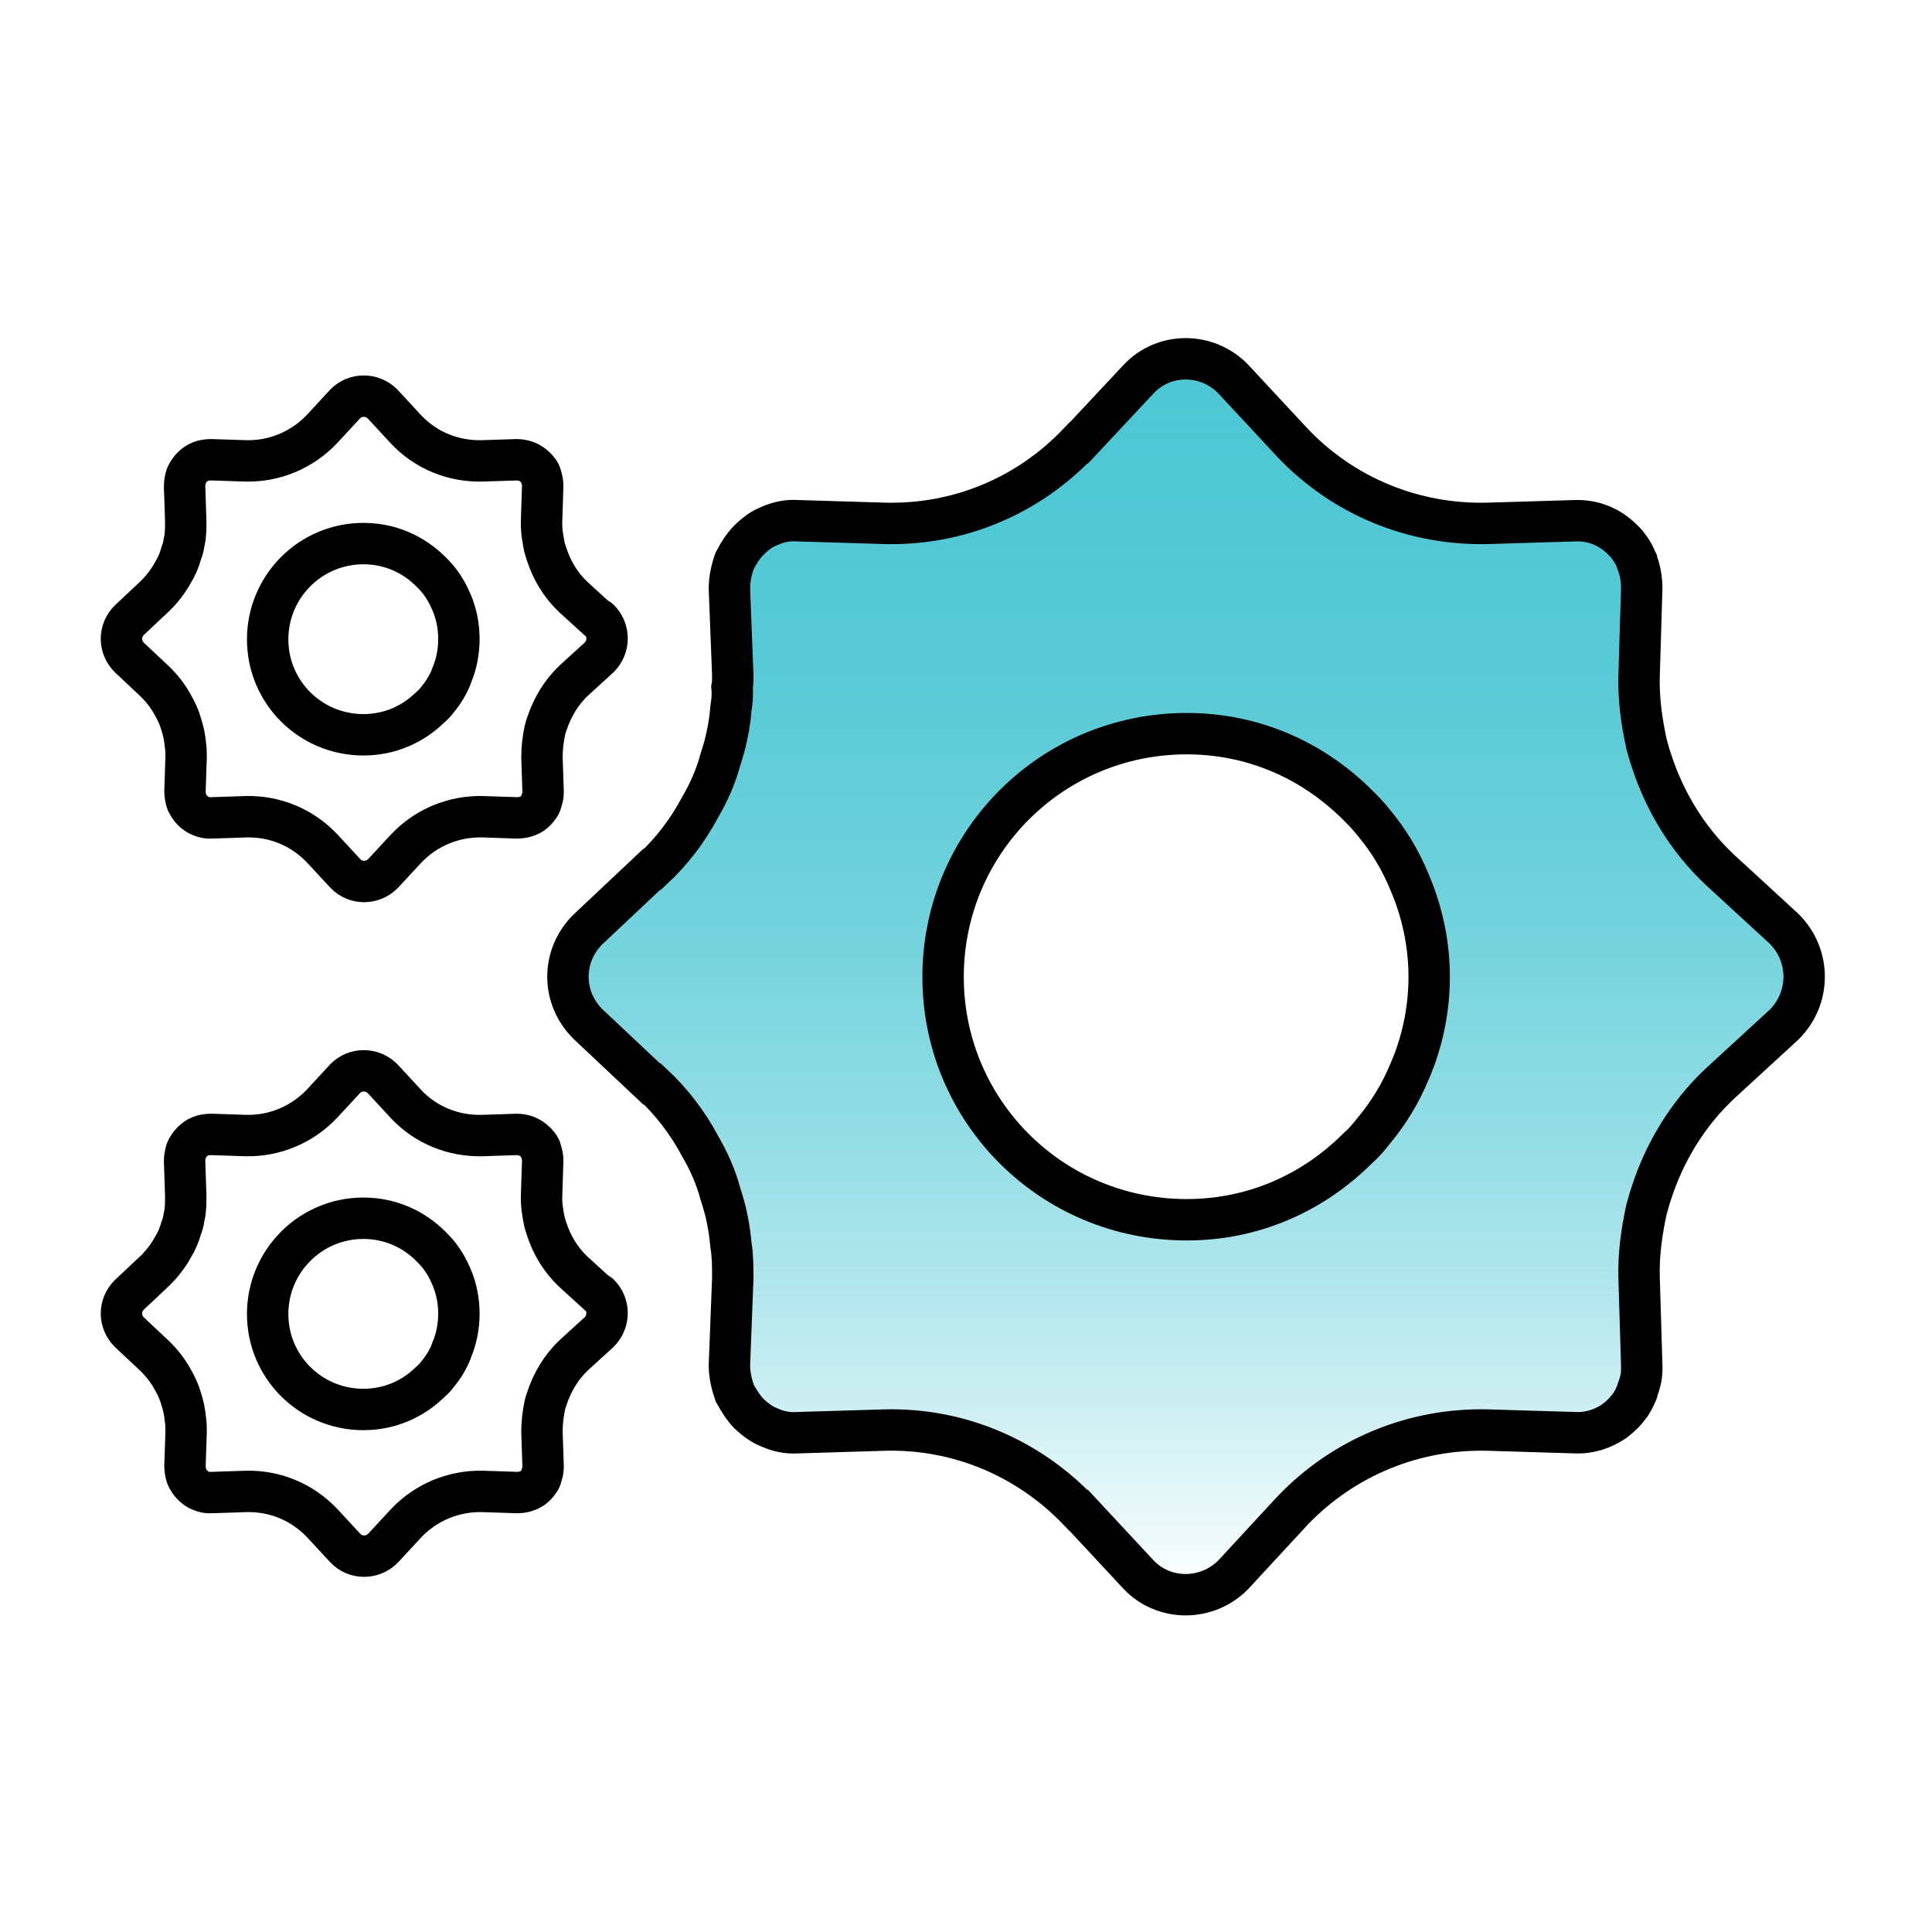
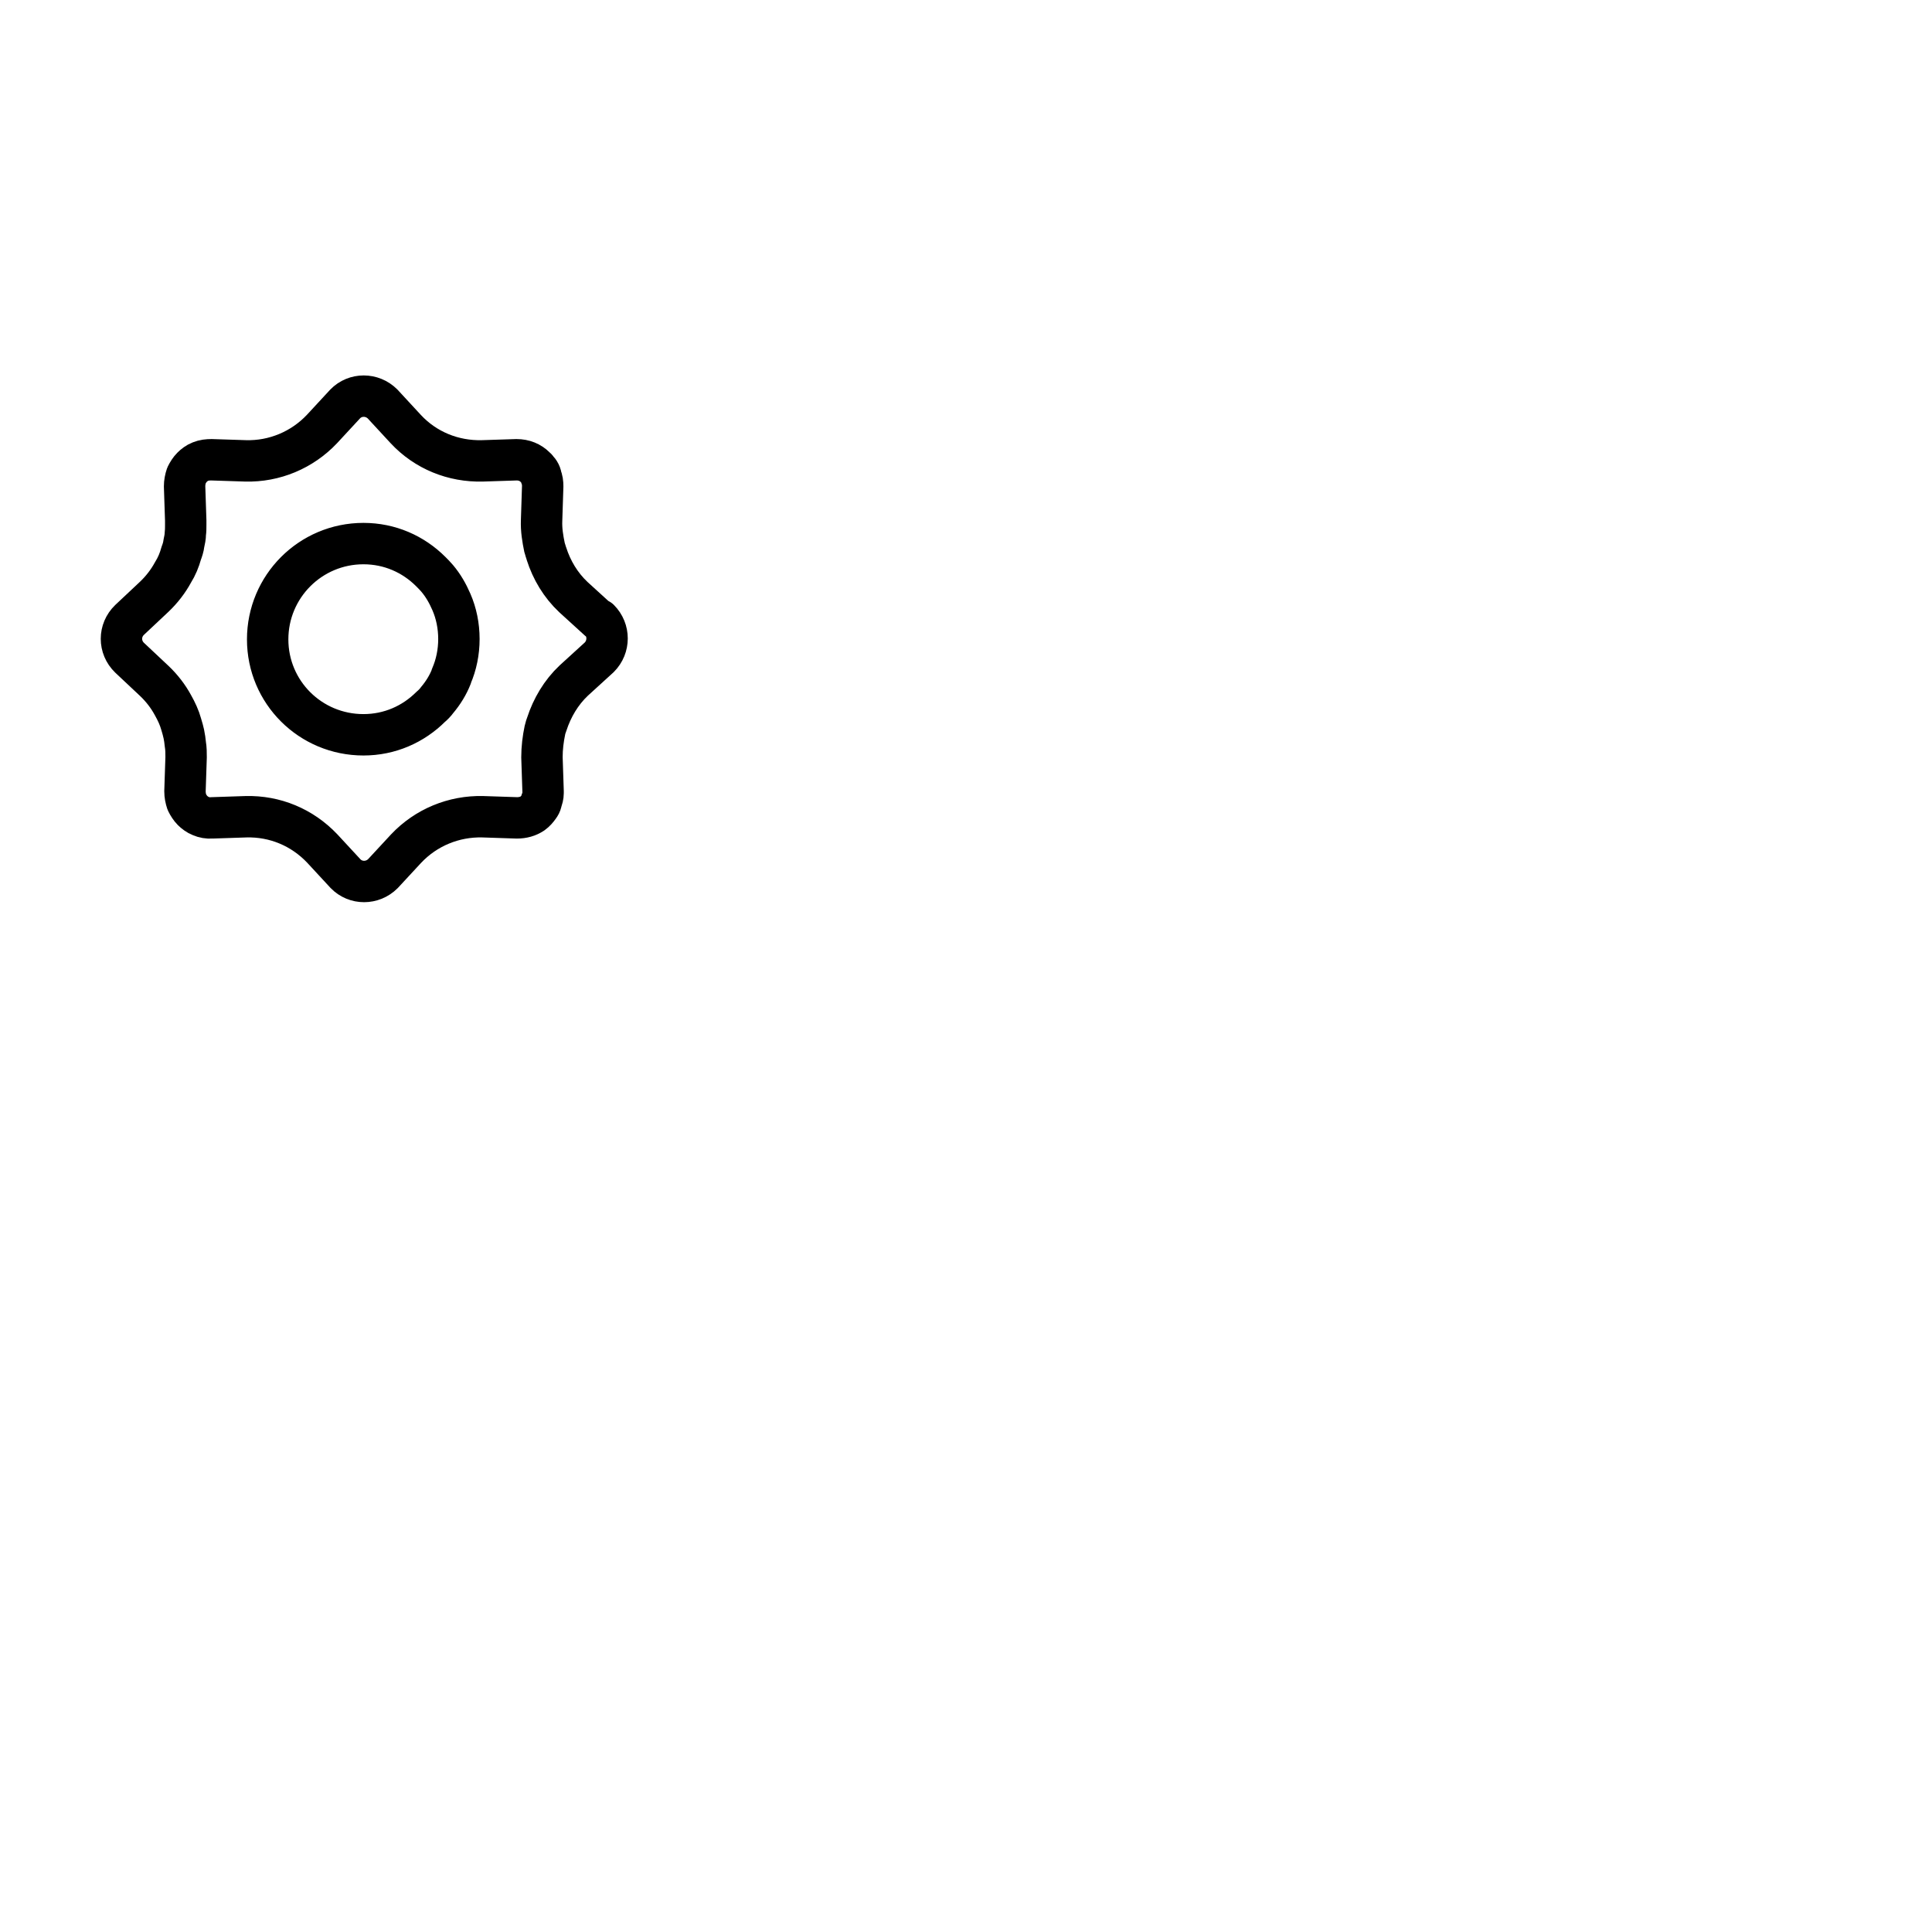
<svg xmlns="http://www.w3.org/2000/svg" width="70" height="70" viewBox="0 0 70 70" fill="none">
-   <path d="M64.635 33.646L62.303 31.503C61.137 30.405 60.297 29.009 59.822 27.517C59.755 27.328 59.714 27.151 59.66 26.975C59.483 26.162 59.361 25.321 59.388 24.467L59.483 21.321C59.483 20.982 59.429 20.684 59.321 20.386C59.321 20.359 59.321 20.332 59.294 20.318C59.239 20.169 59.172 20.033 59.077 19.898C58.995 19.776 58.9 19.654 58.778 19.545C58.331 19.098 57.734 18.84 57.056 18.867L53.911 18.962C51.226 19.03 48.678 17.986 46.834 16.047L44.691 13.742C43.742 12.753 42.169 12.753 41.248 13.742L39.092 16.047H39.078C37.234 17.986 34.712 19.03 32.055 18.962L28.91 18.867C28.557 18.84 28.205 18.908 27.879 19.057C27.595 19.166 27.35 19.355 27.134 19.572C26.93 19.776 26.767 20.033 26.618 20.318C26.51 20.616 26.428 20.969 26.428 21.321L26.55 24.467C26.55 24.602 26.55 24.765 26.523 24.901C26.55 25.158 26.523 25.416 26.483 25.674C26.456 25.985 26.415 26.311 26.347 26.609C26.293 26.907 26.198 27.219 26.103 27.517C25.94 28.128 25.683 28.71 25.357 29.266C24.924 30.08 24.34 30.853 23.636 31.503H23.608L21.331 33.646C20.327 34.608 20.327 36.167 21.331 37.13L23.608 39.272H23.636C24.34 39.923 24.924 40.696 25.357 41.51C25.683 42.065 25.94 42.648 26.103 43.258C26.198 43.557 26.293 43.869 26.347 44.167C26.415 44.479 26.456 44.804 26.483 45.102C26.55 45.496 26.55 45.916 26.55 46.309L26.428 49.468C26.428 49.807 26.51 50.16 26.618 50.471C26.767 50.743 26.93 51 27.134 51.217C27.35 51.42 27.595 51.61 27.879 51.719C28.205 51.868 28.557 51.936 28.91 51.909L32.055 51.814C34.712 51.746 37.234 52.803 39.078 54.729H39.092L41.248 57.047C42.169 58.023 43.742 58.023 44.691 57.047L46.834 54.729C48.678 52.803 51.226 51.746 53.911 51.814L57.056 51.909C57.585 51.936 58.073 51.773 58.494 51.488C58.738 51.298 58.914 51.122 59.077 50.892C59.172 50.743 59.239 50.607 59.294 50.471C59.321 50.444 59.321 50.417 59.321 50.39C59.416 50.133 59.483 49.888 59.483 49.631V49.468L59.388 46.309C59.361 45.455 59.483 44.614 59.66 43.801C59.714 43.638 59.755 43.448 59.822 43.258C60.297 41.767 61.137 40.371 62.303 39.272L64.635 37.13C65.612 36.167 65.612 34.608 64.635 33.646ZM51.077 38.811C50.752 39.598 50.318 40.316 49.776 40.967C49.586 41.211 49.383 41.442 49.193 41.604C47.579 43.218 45.423 44.194 42.997 44.194C38.089 44.194 34.17 40.248 34.17 35.395C34.17 30.541 38.089 26.582 42.997 26.582C45.423 26.582 47.579 27.558 49.193 29.172C49.383 29.361 49.586 29.565 49.776 29.809C50.318 30.459 50.752 31.178 51.077 31.978C51.525 33.022 51.782 34.188 51.782 35.395C51.782 36.601 51.525 37.781 51.077 38.811Z" fill="url(#paint0_linear_885_6734)" />
-   <path d="M64.635 33.646L62.303 31.503C61.137 30.405 60.297 29.009 59.822 27.517C59.755 27.328 59.714 27.151 59.66 26.975C59.483 26.162 59.361 25.321 59.388 24.467L59.483 21.321C59.483 20.982 59.429 20.684 59.321 20.386C59.321 20.359 59.321 20.332 59.294 20.318C59.239 20.169 59.172 20.033 59.077 19.898C58.995 19.776 58.9 19.654 58.778 19.545C58.331 19.098 57.734 18.84 57.056 18.867L53.911 18.962C51.226 19.03 48.678 17.986 46.834 16.047L44.691 13.742C43.742 12.753 42.169 12.753 41.248 13.742L39.092 16.047H39.078C37.234 17.986 34.712 19.03 32.055 18.962L28.91 18.867C28.557 18.84 28.205 18.908 27.879 19.057C27.595 19.166 27.35 19.355 27.134 19.572C26.93 19.776 26.767 20.033 26.618 20.318C26.51 20.616 26.428 20.969 26.428 21.321L26.55 24.467C26.55 24.602 26.55 24.765 26.523 24.901C26.55 25.158 26.523 25.416 26.483 25.674C26.456 25.985 26.415 26.311 26.347 26.609C26.293 26.907 26.198 27.219 26.103 27.517C25.94 28.128 25.683 28.71 25.357 29.266C24.924 30.08 24.34 30.853 23.636 31.503H23.608L21.331 33.646C20.327 34.608 20.327 36.167 21.331 37.13L23.608 39.272H23.636C24.34 39.923 24.924 40.696 25.357 41.51C25.683 42.065 25.94 42.648 26.103 43.258C26.198 43.557 26.293 43.869 26.347 44.167C26.415 44.479 26.456 44.804 26.483 45.102C26.55 45.496 26.55 45.916 26.55 46.309L26.428 49.468C26.428 49.807 26.51 50.16 26.618 50.471C26.767 50.743 26.93 51 27.134 51.217C27.35 51.42 27.595 51.61 27.879 51.719C28.205 51.868 28.557 51.936 28.91 51.909L32.055 51.814C34.712 51.746 37.234 52.803 39.078 54.729H39.092L41.248 57.047C42.169 58.023 43.742 58.023 44.691 57.047L46.834 54.729C48.678 52.803 51.226 51.746 53.911 51.814L57.056 51.909C57.585 51.936 58.073 51.773 58.494 51.488C58.738 51.298 58.914 51.122 59.077 50.892C59.172 50.743 59.239 50.607 59.294 50.471C59.321 50.444 59.321 50.417 59.321 50.39C59.416 50.133 59.483 49.888 59.483 49.631V49.468L59.388 46.309C59.361 45.455 59.483 44.614 59.66 43.801C59.714 43.638 59.755 43.448 59.822 43.258C60.297 41.767 61.137 40.371 62.303 39.272L64.635 37.13C65.612 36.167 65.612 34.608 64.635 33.646ZM51.077 38.811C50.752 39.598 50.318 40.316 49.776 40.967C49.586 41.211 49.383 41.442 49.193 41.604C47.579 43.218 45.423 44.194 42.997 44.194C38.089 44.194 34.17 40.248 34.17 35.395C34.17 30.541 38.089 26.582 42.997 26.582C45.423 26.582 47.579 27.558 49.193 29.172C49.383 29.361 49.586 29.565 49.776 29.809C50.318 30.459 50.752 31.178 51.077 31.978C51.525 33.022 51.782 34.188 51.782 35.395C51.782 36.601 51.525 37.781 51.077 38.811Z" fill="url(#paint1_linear_885_6734)" stroke="black" stroke-width="1.5" />
  <path d="M21.697 22.474L20.775 21.634C20.314 21.2 19.989 20.657 19.799 20.061C19.772 19.993 19.758 19.912 19.731 19.844C19.663 19.518 19.609 19.193 19.623 18.854L19.663 17.62C19.663 17.498 19.65 17.376 19.596 17.254C19.596 17.254 19.596 17.241 19.596 17.227C19.582 17.173 19.555 17.119 19.514 17.064C19.474 17.024 19.447 16.97 19.392 16.929C19.216 16.753 18.986 16.658 18.714 16.658L17.481 16.698C16.423 16.726 15.42 16.319 14.701 15.546L13.861 14.637C13.481 14.258 12.871 14.258 12.505 14.637L11.664 15.546C10.946 16.305 9.942 16.726 8.898 16.698L7.665 16.658C7.529 16.658 7.393 16.671 7.258 16.726C7.149 16.766 7.041 16.848 6.96 16.929C6.878 17.01 6.81 17.119 6.756 17.227C6.715 17.349 6.688 17.485 6.688 17.62L6.729 18.854C6.729 18.854 6.729 18.976 6.729 19.03C6.729 19.125 6.729 19.234 6.715 19.329C6.715 19.451 6.688 19.573 6.661 19.695C6.648 19.817 6.607 19.939 6.566 20.047C6.499 20.291 6.404 20.522 6.268 20.739C6.092 21.064 5.861 21.362 5.59 21.62L4.695 22.461C4.302 22.84 4.302 23.45 4.695 23.83L5.59 24.671C5.861 24.928 6.092 25.226 6.268 25.552C6.39 25.769 6.499 25.999 6.566 26.243C6.607 26.365 6.634 26.487 6.661 26.596C6.688 26.718 6.702 26.84 6.715 26.962C6.743 27.125 6.743 27.287 6.743 27.436L6.702 28.67C6.702 28.806 6.729 28.941 6.77 29.063C6.824 29.172 6.892 29.28 6.973 29.362C7.054 29.443 7.163 29.524 7.271 29.565C7.393 29.619 7.543 29.646 7.678 29.633L8.912 29.592C9.956 29.565 10.946 29.972 11.678 30.745L12.518 31.653C12.884 32.033 13.495 32.033 13.874 31.653L14.715 30.745C15.433 29.985 16.437 29.565 17.494 29.592L18.728 29.633C18.945 29.633 19.135 29.579 19.297 29.47C19.392 29.402 19.46 29.321 19.528 29.226C19.569 29.172 19.596 29.118 19.609 29.063C19.609 29.063 19.609 29.05 19.609 29.036C19.65 28.941 19.677 28.833 19.677 28.738V28.67L19.636 27.436C19.636 27.098 19.677 26.772 19.745 26.447C19.758 26.379 19.785 26.311 19.813 26.23C20.003 25.647 20.328 25.091 20.789 24.657L21.711 23.816C22.09 23.437 22.09 22.827 21.711 22.447L21.697 22.474ZM16.355 24.508C16.233 24.82 16.057 25.104 15.84 25.362C15.772 25.457 15.677 25.552 15.61 25.606C14.972 26.243 14.118 26.623 13.169 26.623C11.244 26.623 9.698 25.077 9.698 23.166C9.698 21.254 11.244 19.695 13.169 19.695C14.118 19.695 14.972 20.074 15.61 20.712C15.677 20.779 15.772 20.874 15.84 20.956C16.057 21.213 16.22 21.498 16.355 21.81C16.532 22.216 16.627 22.677 16.627 23.152C16.627 23.627 16.532 24.088 16.355 24.494V24.508Z" stroke="black" stroke-width="1.5" stroke-linecap="round" stroke-linejoin="round" />
-   <path d="M21.697 46.919L20.775 46.078C20.314 45.645 19.989 45.102 19.799 44.506C19.772 44.438 19.758 44.356 19.731 44.289C19.663 43.963 19.609 43.638 19.623 43.299L19.663 42.065C19.663 41.943 19.65 41.821 19.596 41.699C19.596 41.699 19.596 41.685 19.596 41.672C19.582 41.618 19.555 41.563 19.514 41.509C19.474 41.469 19.447 41.414 19.392 41.374C19.216 41.197 18.986 41.102 18.714 41.102L17.481 41.143C16.423 41.17 15.42 40.764 14.701 39.991L13.861 39.082C13.481 38.703 12.871 38.703 12.505 39.082L11.664 39.991C10.946 40.75 9.942 41.17 8.898 41.143L7.665 41.102C7.529 41.102 7.393 41.116 7.258 41.17C7.149 41.211 7.041 41.292 6.96 41.374C6.878 41.455 6.81 41.563 6.756 41.672C6.715 41.794 6.688 41.929 6.688 42.065L6.729 43.299C6.729 43.299 6.729 43.421 6.729 43.475C6.729 43.57 6.729 43.679 6.715 43.773C6.715 43.895 6.688 44.017 6.661 44.139C6.648 44.262 6.607 44.384 6.566 44.492C6.499 44.736 6.404 44.967 6.268 45.184C6.092 45.509 5.861 45.807 5.59 46.065L4.695 46.905C4.302 47.285 4.302 47.895 4.695 48.275L5.59 49.115C5.861 49.373 6.092 49.671 6.268 49.997C6.39 50.214 6.499 50.444 6.566 50.688C6.607 50.81 6.634 50.932 6.661 51.041C6.688 51.163 6.702 51.285 6.715 51.407C6.743 51.569 6.743 51.732 6.743 51.881L6.702 53.115C6.702 53.251 6.729 53.386 6.77 53.508C6.824 53.617 6.892 53.725 6.973 53.806C7.054 53.888 7.163 53.969 7.271 54.01C7.393 54.064 7.543 54.091 7.678 54.078L8.912 54.037C9.956 54.01 10.946 54.417 11.678 55.189L12.518 56.098C12.884 56.477 13.495 56.477 13.874 56.098L14.715 55.189C15.433 54.43 16.437 54.01 17.494 54.037L18.728 54.078C18.945 54.078 19.135 54.023 19.297 53.915C19.392 53.847 19.46 53.766 19.528 53.671C19.569 53.617 19.596 53.562 19.609 53.508C19.609 53.508 19.609 53.495 19.609 53.481C19.65 53.386 19.677 53.278 19.677 53.183V53.115L19.636 51.881C19.636 51.542 19.677 51.217 19.745 50.892C19.758 50.824 19.785 50.756 19.813 50.675C20.003 50.092 20.328 49.536 20.789 49.102L21.711 48.261C22.09 47.882 22.09 47.272 21.711 46.892L21.697 46.919ZM16.355 48.953C16.233 49.264 16.057 49.549 15.84 49.807C15.772 49.902 15.677 49.997 15.61 50.051C14.972 50.688 14.118 51.068 13.169 51.068C11.244 51.068 9.698 49.522 9.698 47.61C9.698 45.699 11.244 44.139 13.169 44.139C14.118 44.139 14.972 44.519 15.61 45.156C15.677 45.224 15.772 45.319 15.84 45.4C16.057 45.658 16.22 45.943 16.355 46.255C16.532 46.661 16.627 47.122 16.627 47.597C16.627 48.071 16.532 48.532 16.355 48.939V48.953Z" stroke="black" stroke-width="1.5" stroke-linecap="round" stroke-linejoin="round" />
  <defs>
    <linearGradient id="paint0_linear_885_6734" x1="42.973" y1="13" x2="42.973" y2="57.779" gradientUnits="userSpaceOnUse">
      <stop stop-color="#4EC7D4" />
      <stop offset="1" stop-color="#4EC7D4" stop-opacity="0" />
    </linearGradient>
    <linearGradient id="paint1_linear_885_6734" x1="42.973" y1="13" x2="42.973" y2="57.779" gradientUnits="userSpaceOnUse">
      <stop stop-color="#4EC7D4" />
      <stop offset="1" stop-color="#4EC7D4" stop-opacity="0" />
    </linearGradient>
  </defs>
</svg>